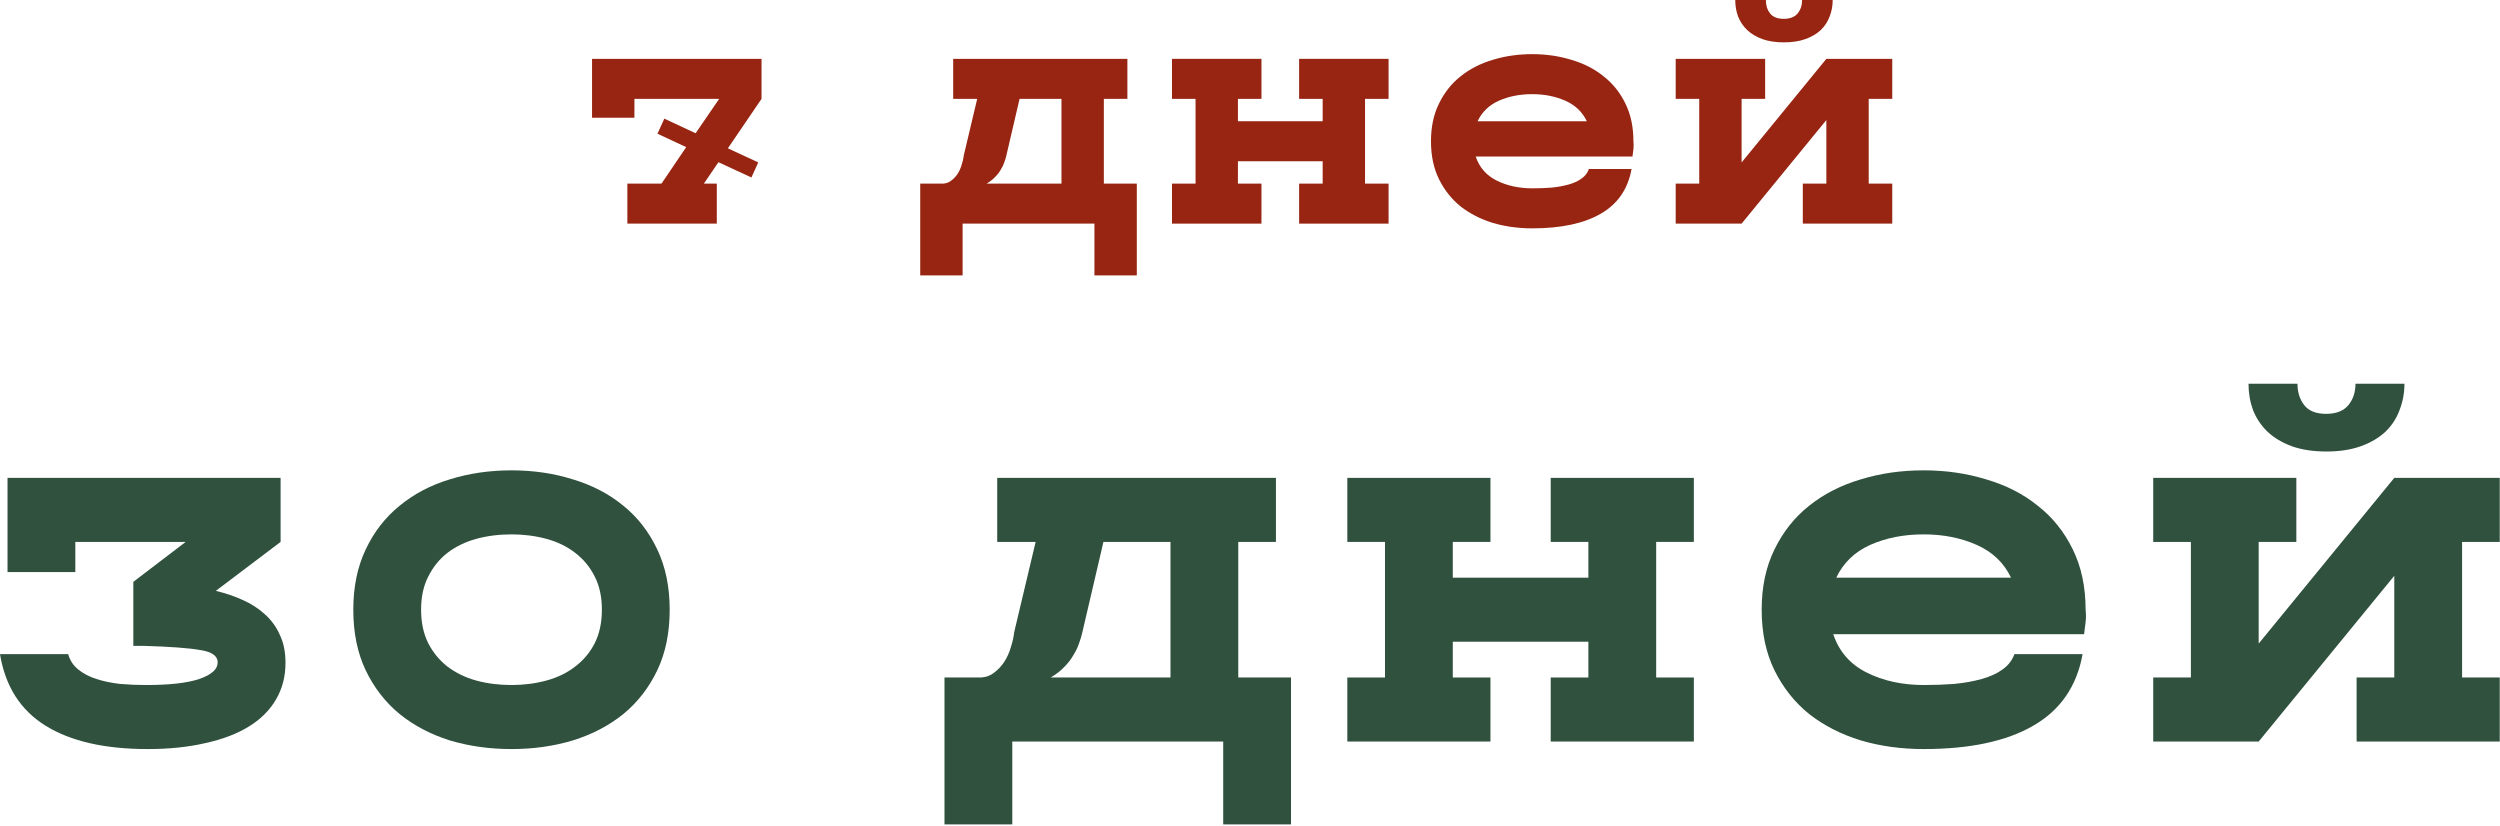
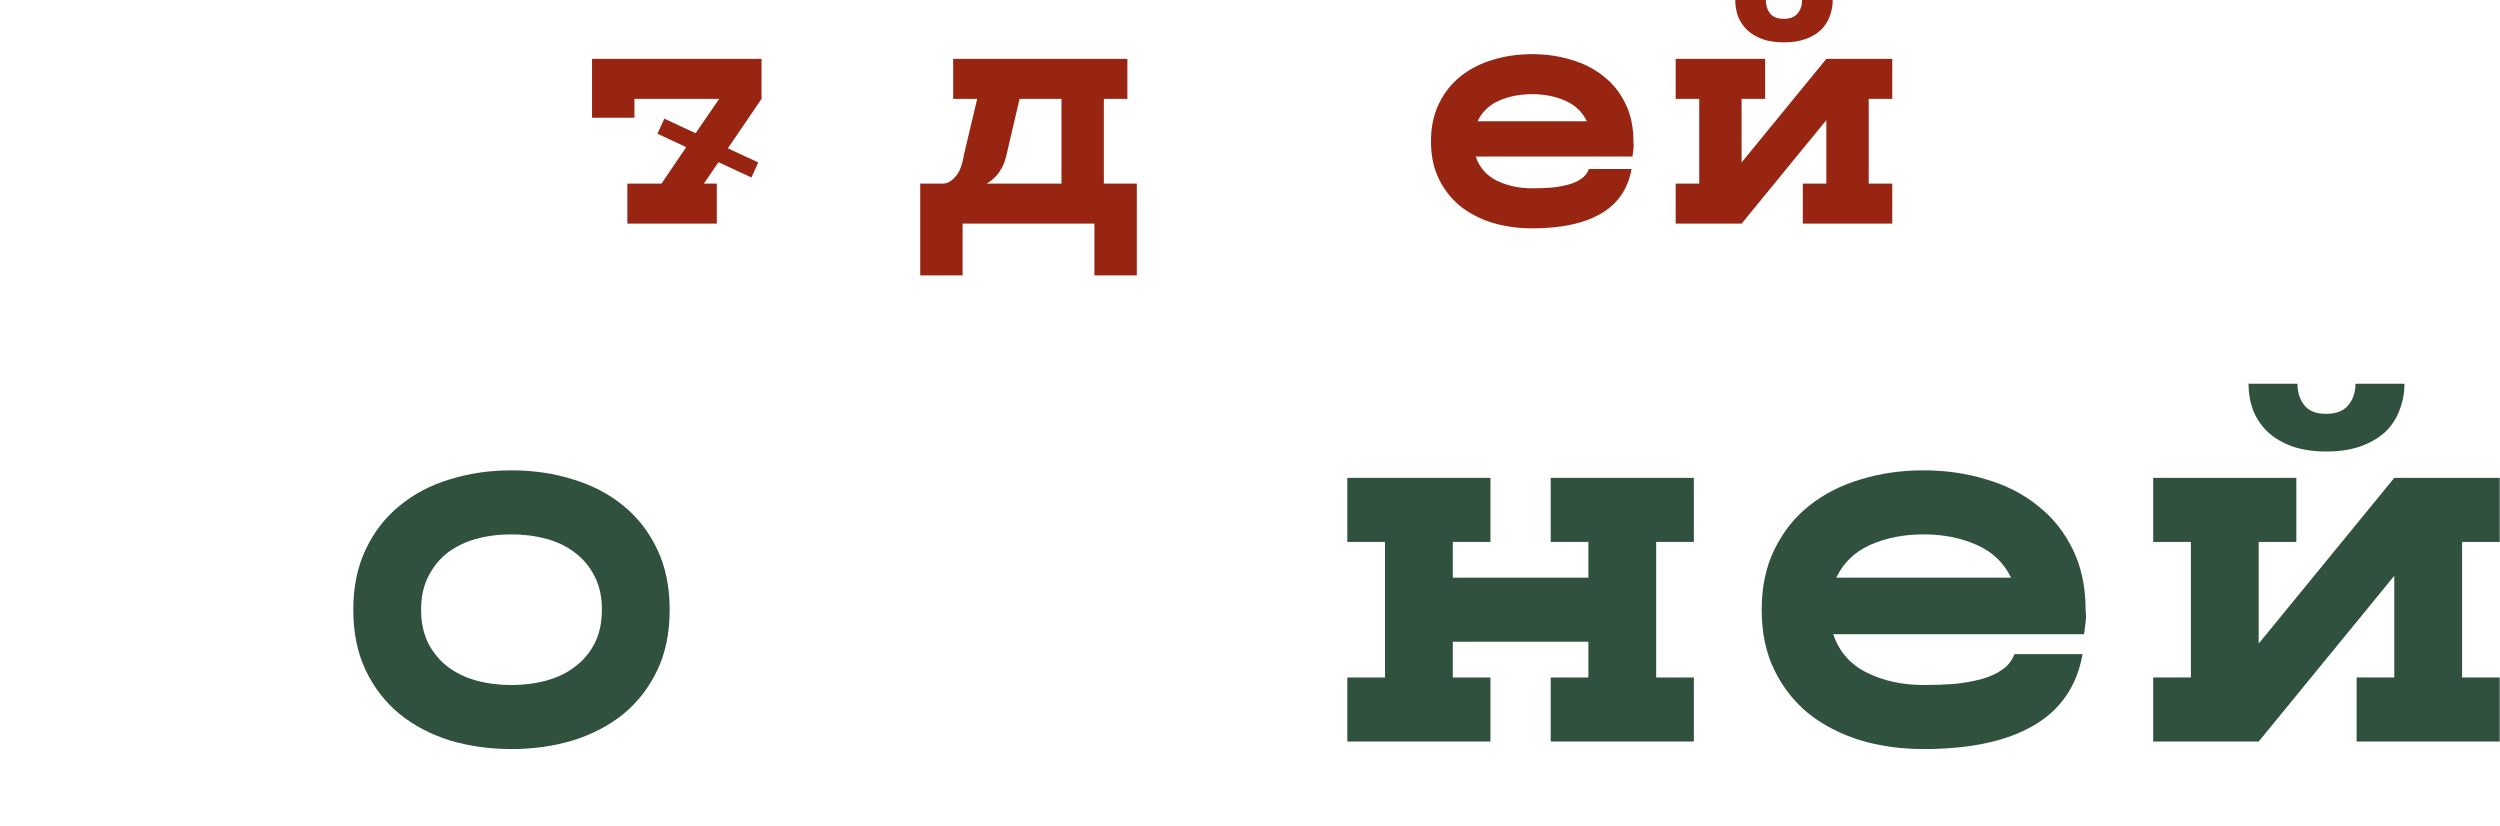
<svg xmlns="http://www.w3.org/2000/svg" width="1062" height="351" viewBox="0 0 1062 351" fill="none">
  <path d="M279.3 56.8L291.5 62.5L281 78H266.5V95H304.5V78H299L305.2 68.9L319.2 75.4L322.1 69L309.2 63L323.5 42V25H251.5V50H269.5V42H305.5L295.5 56.6L282.2 50.4L279.3 56.8Z" fill="#972512" />
  <path d="M408.914 117V95H464.914V117H482.914V78H468.914V42H478.914V25H404.914V42H415.114L409.414 66C409.281 67.267 408.981 68.6 408.514 70C408.114 71.4 407.547 72.667 406.814 73.8C406.081 74.933 405.181 75.9 404.114 76.7C403.114 77.5 401.947 77.933 400.614 78H390.914V117H408.914ZM427.514 66L433.114 42H450.914V78H419.114C420.581 77.133 421.781 76.2 422.714 75.2C423.714 74.2 424.514 73.167 425.114 72.1C425.781 71.033 426.281 70 426.614 69C427.014 67.933 427.314 66.933 427.514 66Z" fill="#972512" />
-   <path d="M535.867 95V78H525.867V68.5H561.867V78H551.867V95H589.867V78H579.867V42H589.867V25H551.867V42H561.867V51.5H525.867V42H535.867V25H497.867V42H507.867V78H497.867V95H535.867Z" fill="#972512" />
  <path d="M693.479 66.5C693.612 65.367 693.746 64.3 693.879 63.3C694.012 62.233 694.012 61.133 693.879 60C693.879 53.933 692.746 48.6 690.479 44C688.212 39.333 685.112 35.467 681.179 32.4C677.312 29.267 672.746 26.933 667.479 25.4C662.279 23.8 656.746 23 650.879 23C644.946 23 639.379 23.8 634.179 25.4C628.979 26.933 624.412 29.267 620.479 32.4C616.612 35.467 613.546 39.333 611.279 44C609.012 48.6 607.879 53.933 607.879 60C607.879 66.133 609.012 71.5 611.279 76.1C613.546 80.7 616.612 84.567 620.479 87.7C624.412 90.767 628.979 93.1 634.179 94.7C639.379 96.233 644.946 97 650.879 97C663.146 97 672.846 94.933 679.979 90.8C687.179 86.667 691.546 80.333 693.079 71.8H674.979C674.379 73.467 673.312 74.833 671.779 75.9C670.312 76.967 668.479 77.8 666.279 78.4C664.146 79 661.746 79.433 659.079 79.7C656.479 79.9 653.779 80 650.979 80C645.246 80 640.179 78.9 635.779 76.7C631.379 74.5 628.412 71.1 626.879 66.5H693.479ZM650.879 40C656.079 40 660.779 40.933 664.979 42.8C669.179 44.667 672.212 47.567 674.079 51.5H627.679C629.546 47.567 632.546 44.667 636.679 42.8C640.879 40.933 645.612 40 650.879 40Z" fill="#972512" />
  <path d="M739.832 95L775.832 51V78H765.832V95H803.832V78H793.832V42H803.832V25H775.832L739.832 69V42H749.832V25H711.832V42H721.832V78H711.832V95H739.832ZM765.532 0C765.532 2.267 764.899 4.167 763.632 5.7C762.365 7.233 760.399 8 757.732 8C755.065 8 753.132 7.233 751.932 5.7C750.732 4.167 750.132 2.267 750.132 0H737.132C737.132 2.467 737.532 4.8 738.332 7C739.199 9.2 740.499 11.133 742.232 12.8C743.965 14.4 746.099 15.667 748.632 16.6C751.232 17.533 754.299 18 757.832 18C761.299 18 764.332 17.533 766.932 16.6C769.532 15.667 771.699 14.4 773.432 12.8C775.165 11.133 776.432 9.2 777.232 7C778.099 4.8 778.532 2.467 778.532 0H765.532Z" fill="#972512" />
-   <path d="M119.2 230.2V203H3.2V243H32V230.2H78.88L56.64 247.16V274.36H60.96C72.053 274.68 80.053 275.267 84.96 276.12C89.973 276.867 92.48 278.627 92.48 281.4C92.48 284.28 89.867 286.627 84.64 288.44C79.52 290.147 72 291 62.08 291C58.24 291 54.507 290.84 50.88 290.52C47.253 290.093 43.947 289.4 40.96 288.44C37.973 287.48 35.413 286.147 33.28 284.44C31.147 282.733 29.707 280.547 28.96 277.88H0C2.24 291.533 8.693 301.667 19.36 308.28C30.027 314.893 44.48 318.2 62.72 318.2C71.893 318.2 80.107 317.347 87.36 315.64C94.613 314.04 100.747 311.693 105.76 308.6C110.773 305.507 114.613 301.667 117.28 297.08C119.947 292.493 121.28 287.32 121.28 281.56C121.28 276.973 120.48 273.027 118.88 269.72C117.387 266.307 115.253 263.373 112.48 260.92C109.813 258.467 106.667 256.44 103.04 254.84C99.52 253.24 95.733 251.96 91.68 251L119.2 230.2Z" fill="#2F513E" />
  <path d="M284.481 259C284.481 249.293 282.721 240.76 279.201 233.4C275.681 225.933 270.881 219.747 264.801 214.84C258.721 209.827 251.575 206.093 243.361 203.64C235.255 201.08 226.561 199.8 217.281 199.8C208.001 199.8 199.255 201.08 191.041 203.64C182.935 206.093 175.841 209.827 169.761 214.84C163.681 219.747 158.881 225.933 155.361 233.4C151.841 240.76 150.081 249.293 150.081 259C150.081 268.813 151.841 277.4 155.361 284.76C158.881 292.12 163.681 298.307 169.761 303.32C175.841 308.227 182.935 311.96 191.041 314.52C199.255 316.973 208.001 318.2 217.281 318.2C226.561 318.2 235.255 316.973 243.361 314.52C251.575 311.96 258.721 308.227 264.801 303.32C270.881 298.307 275.681 292.12 279.201 284.76C282.721 277.4 284.481 268.813 284.481 259ZM255.681 259C255.681 264.44 254.668 269.187 252.641 273.24C250.615 277.187 247.841 280.493 244.321 283.16C240.908 285.827 236.855 287.8 232.161 289.08C227.468 290.36 222.508 291 217.281 291C211.948 291 206.935 290.36 202.241 289.08C197.655 287.8 193.601 285.827 190.081 283.16C186.668 280.493 183.948 277.187 181.921 273.24C179.895 269.187 178.881 264.44 178.881 259C178.881 253.56 179.895 248.867 181.921 244.92C183.948 240.867 186.668 237.507 190.081 234.84C193.601 232.173 197.655 230.2 202.241 228.92C206.935 227.64 211.948 227 217.281 227C222.508 227 227.468 227.64 232.161 228.92C236.855 230.2 240.908 232.173 244.321 234.84C247.841 237.507 250.615 240.867 252.641 244.92C254.668 248.867 255.681 253.56 255.681 259Z" fill="#2F513E" />
-   <path d="M430.019 350.2V315H519.619V350.2H548.419V287.8H526.019V230.2H542.019V203H423.619V230.2H439.939L430.819 268.6C430.605 270.627 430.125 272.76 429.379 275C428.739 277.24 427.832 279.267 426.659 281.08C425.485 282.893 424.045 284.44 422.339 285.72C420.739 287 418.872 287.693 416.739 287.8H401.219V350.2H430.019ZM459.779 268.6L468.739 230.2H497.219V287.8H446.339C448.685 286.413 450.605 284.92 452.099 283.32C453.699 281.72 454.979 280.067 455.939 278.36C457.005 276.653 457.805 275 458.339 273.4C458.979 271.693 459.459 270.093 459.779 268.6Z" fill="#2F513E" />
  <path d="M633.144 315V287.8H617.144V272.6H674.744V287.8H658.744V315H719.544V287.8H703.544V230.2H719.544V203H658.744V230.2H674.744V245.4H617.144V230.2H633.144V203H572.344V230.2H588.344V287.8H572.344V315H633.144Z" fill="#2F513E" />
  <path d="M885.323 269.4C885.536 267.587 885.749 265.88 885.963 264.28C886.176 262.573 886.176 260.813 885.963 259C885.963 249.293 884.149 240.76 880.523 233.4C876.896 225.933 871.936 219.747 865.643 214.84C859.456 209.827 852.149 206.093 843.723 203.64C835.403 201.08 826.549 199.8 817.163 199.8C807.669 199.8 798.763 201.08 790.443 203.64C782.123 206.093 774.816 209.827 768.523 214.84C762.336 219.747 757.429 225.933 753.802 233.4C750.176 240.76 748.362 249.293 748.362 259C748.362 268.813 750.176 277.4 753.802 284.76C757.429 292.12 762.336 298.307 768.523 303.32C774.816 308.227 782.123 311.96 790.443 314.52C798.763 316.973 807.669 318.2 817.163 318.2C836.789 318.2 852.309 314.893 863.723 308.28C875.243 301.667 882.229 291.533 884.682 277.88H855.723C854.763 280.547 853.056 282.733 850.602 284.44C848.256 286.147 845.322 287.48 841.802 288.44C838.389 289.4 834.549 290.093 830.282 290.52C826.122 290.84 821.803 291 817.323 291C808.149 291 800.043 289.24 793.003 285.72C785.963 282.2 781.216 276.76 778.763 269.4H885.323ZM817.163 227C825.483 227 833.003 228.493 839.723 231.48C846.443 234.467 851.296 239.107 854.283 245.4H780.042C783.029 239.107 787.829 234.467 794.443 231.48C801.163 228.493 808.736 227 817.163 227Z" fill="#2F513E" />
  <path d="M959.487 315L1017.09 244.6V287.8H1001.09V315H1061.89V287.8H1045.89V230.2H1061.89V203H1017.09L959.487 273.4V230.2H975.487V203H914.688V230.2H930.688V287.8H914.688V315H959.487ZM1000.61 163C1000.61 166.627 999.594 169.667 997.568 172.12C995.541 174.573 992.394 175.8 988.128 175.8C983.861 175.8 980.768 174.573 978.848 172.12C976.928 169.667 975.968 166.627 975.968 163H955.167C955.167 166.947 955.808 170.68 957.088 174.2C958.474 177.72 960.554 180.813 963.328 183.48C966.101 186.04 969.514 188.067 973.568 189.56C977.728 191.053 982.634 191.8 988.287 191.8C993.834 191.8 998.688 191.053 1002.85 189.56C1007.01 188.067 1010.47 186.04 1013.25 183.48C1016.02 180.813 1018.05 177.72 1019.33 174.2C1020.71 170.68 1021.41 166.947 1021.41 163H1000.61Z" fill="#2F513E" />
</svg>